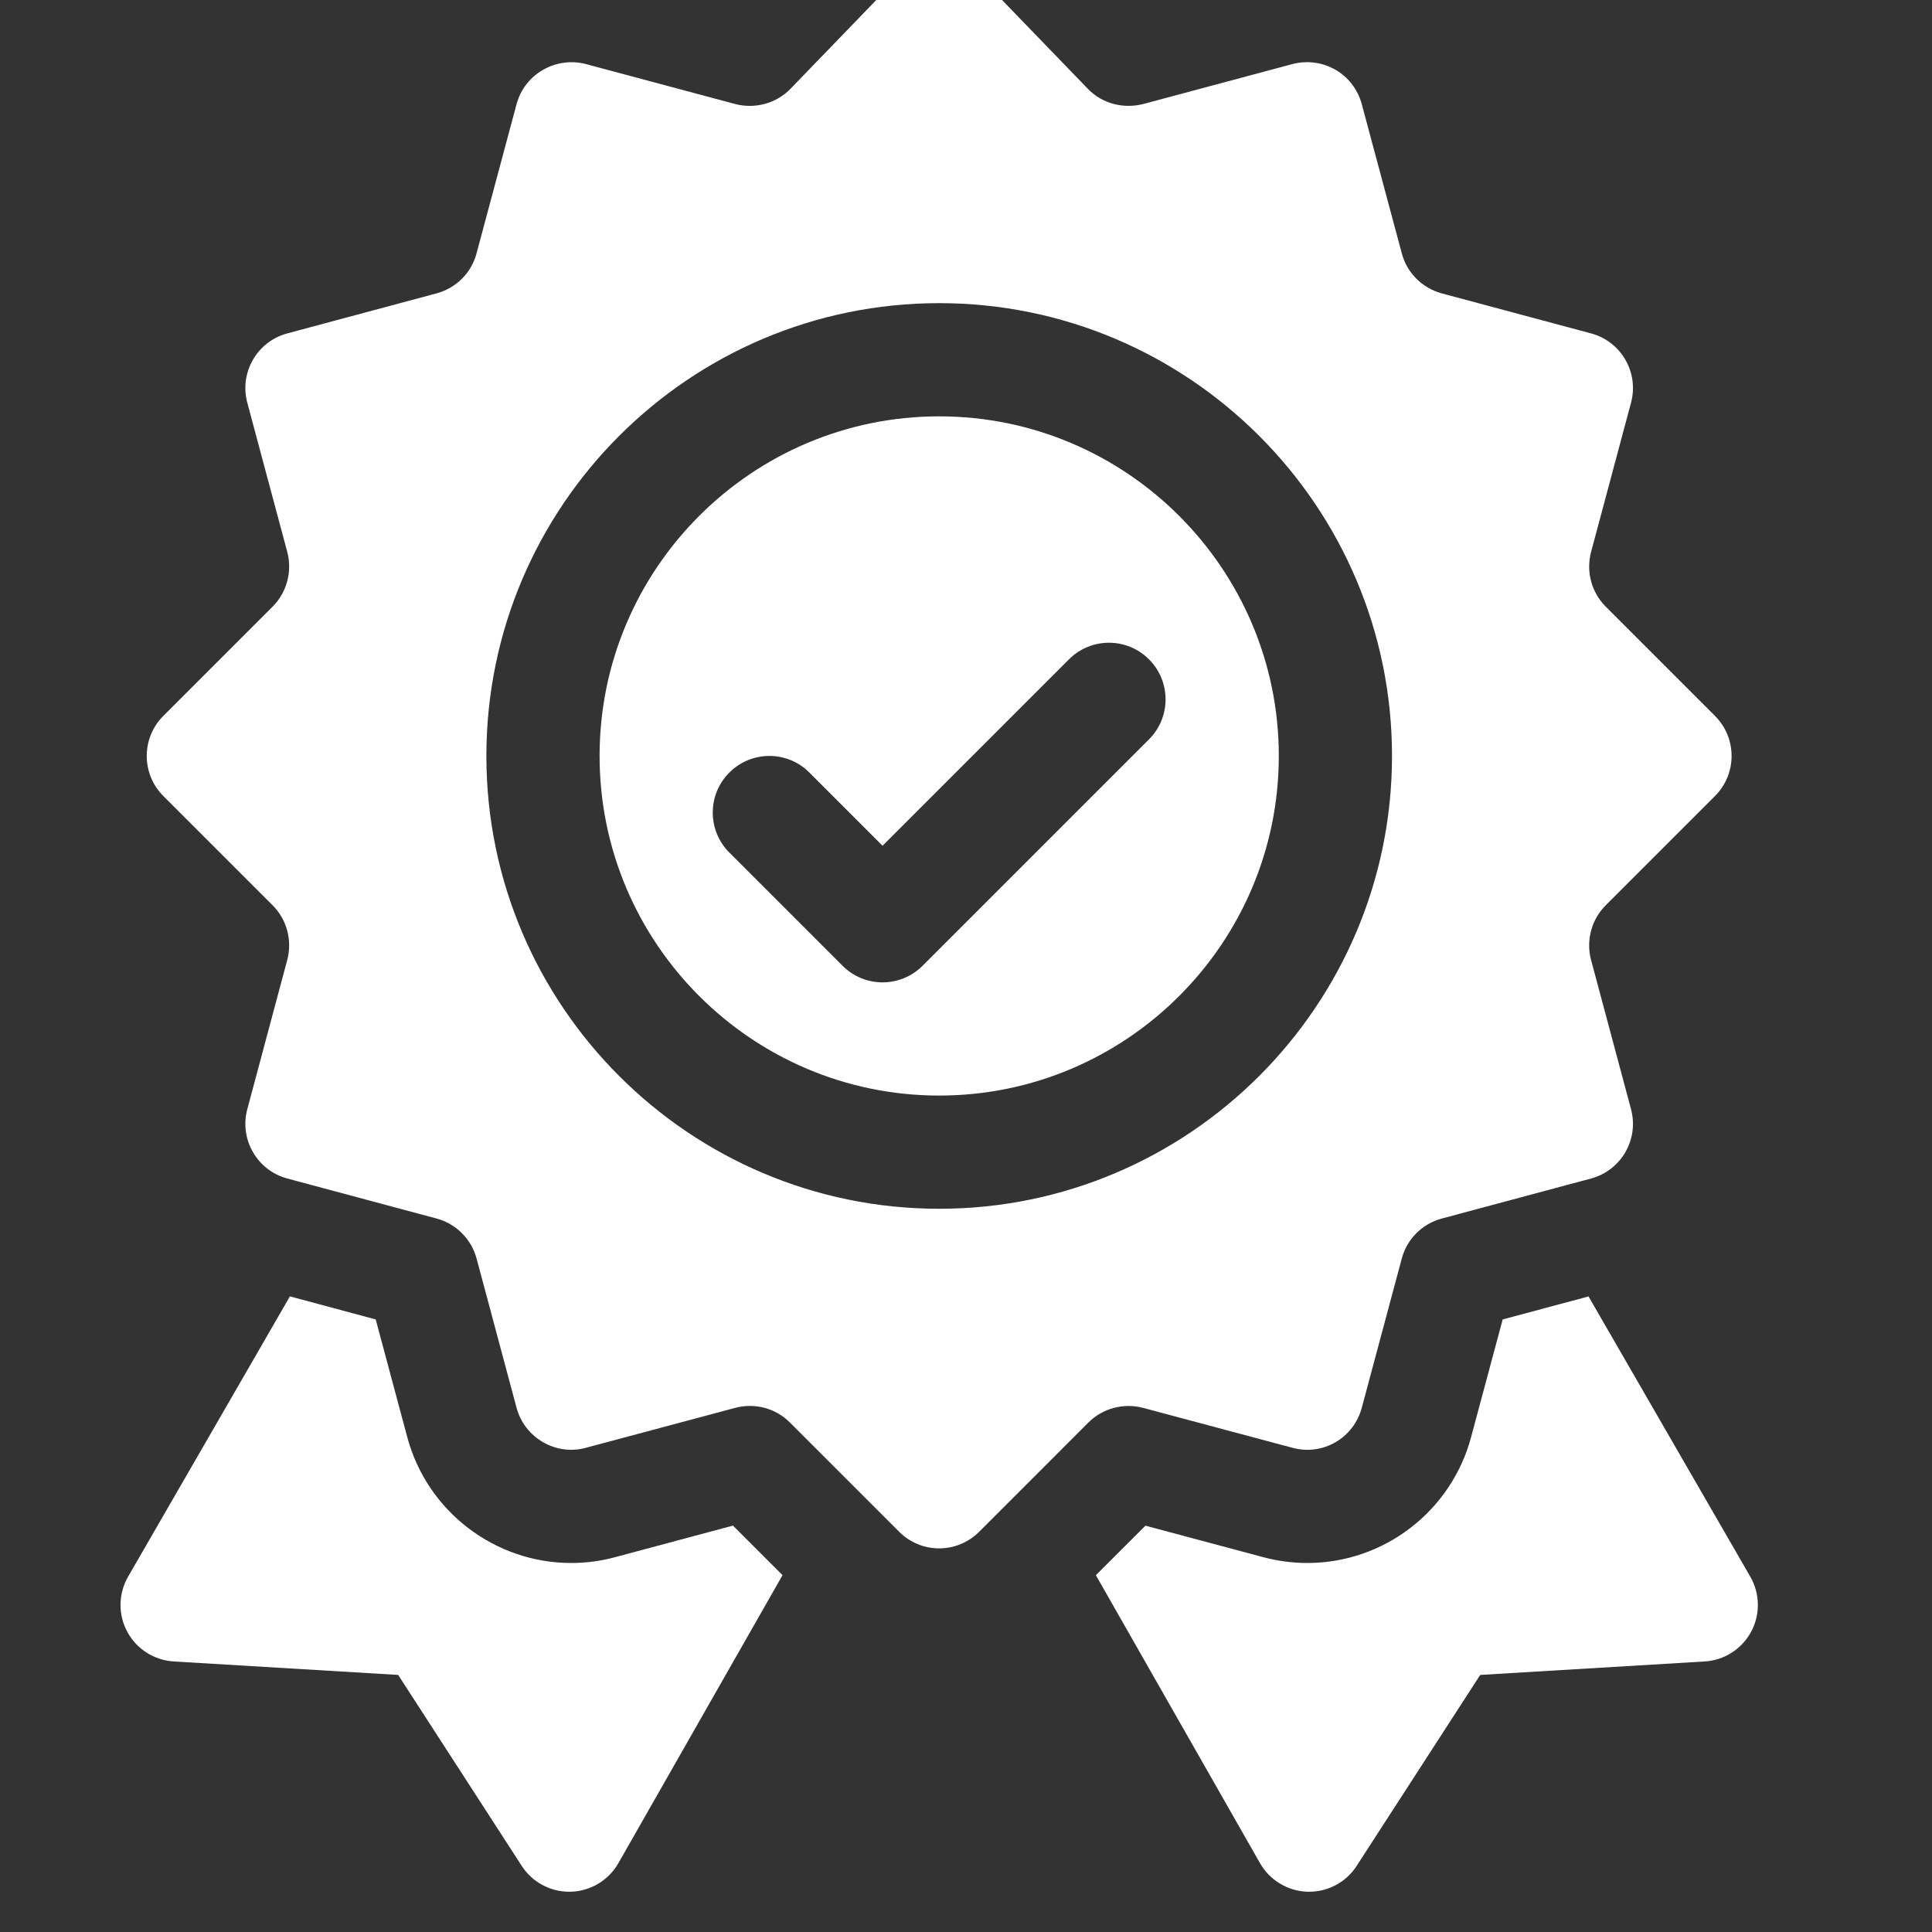
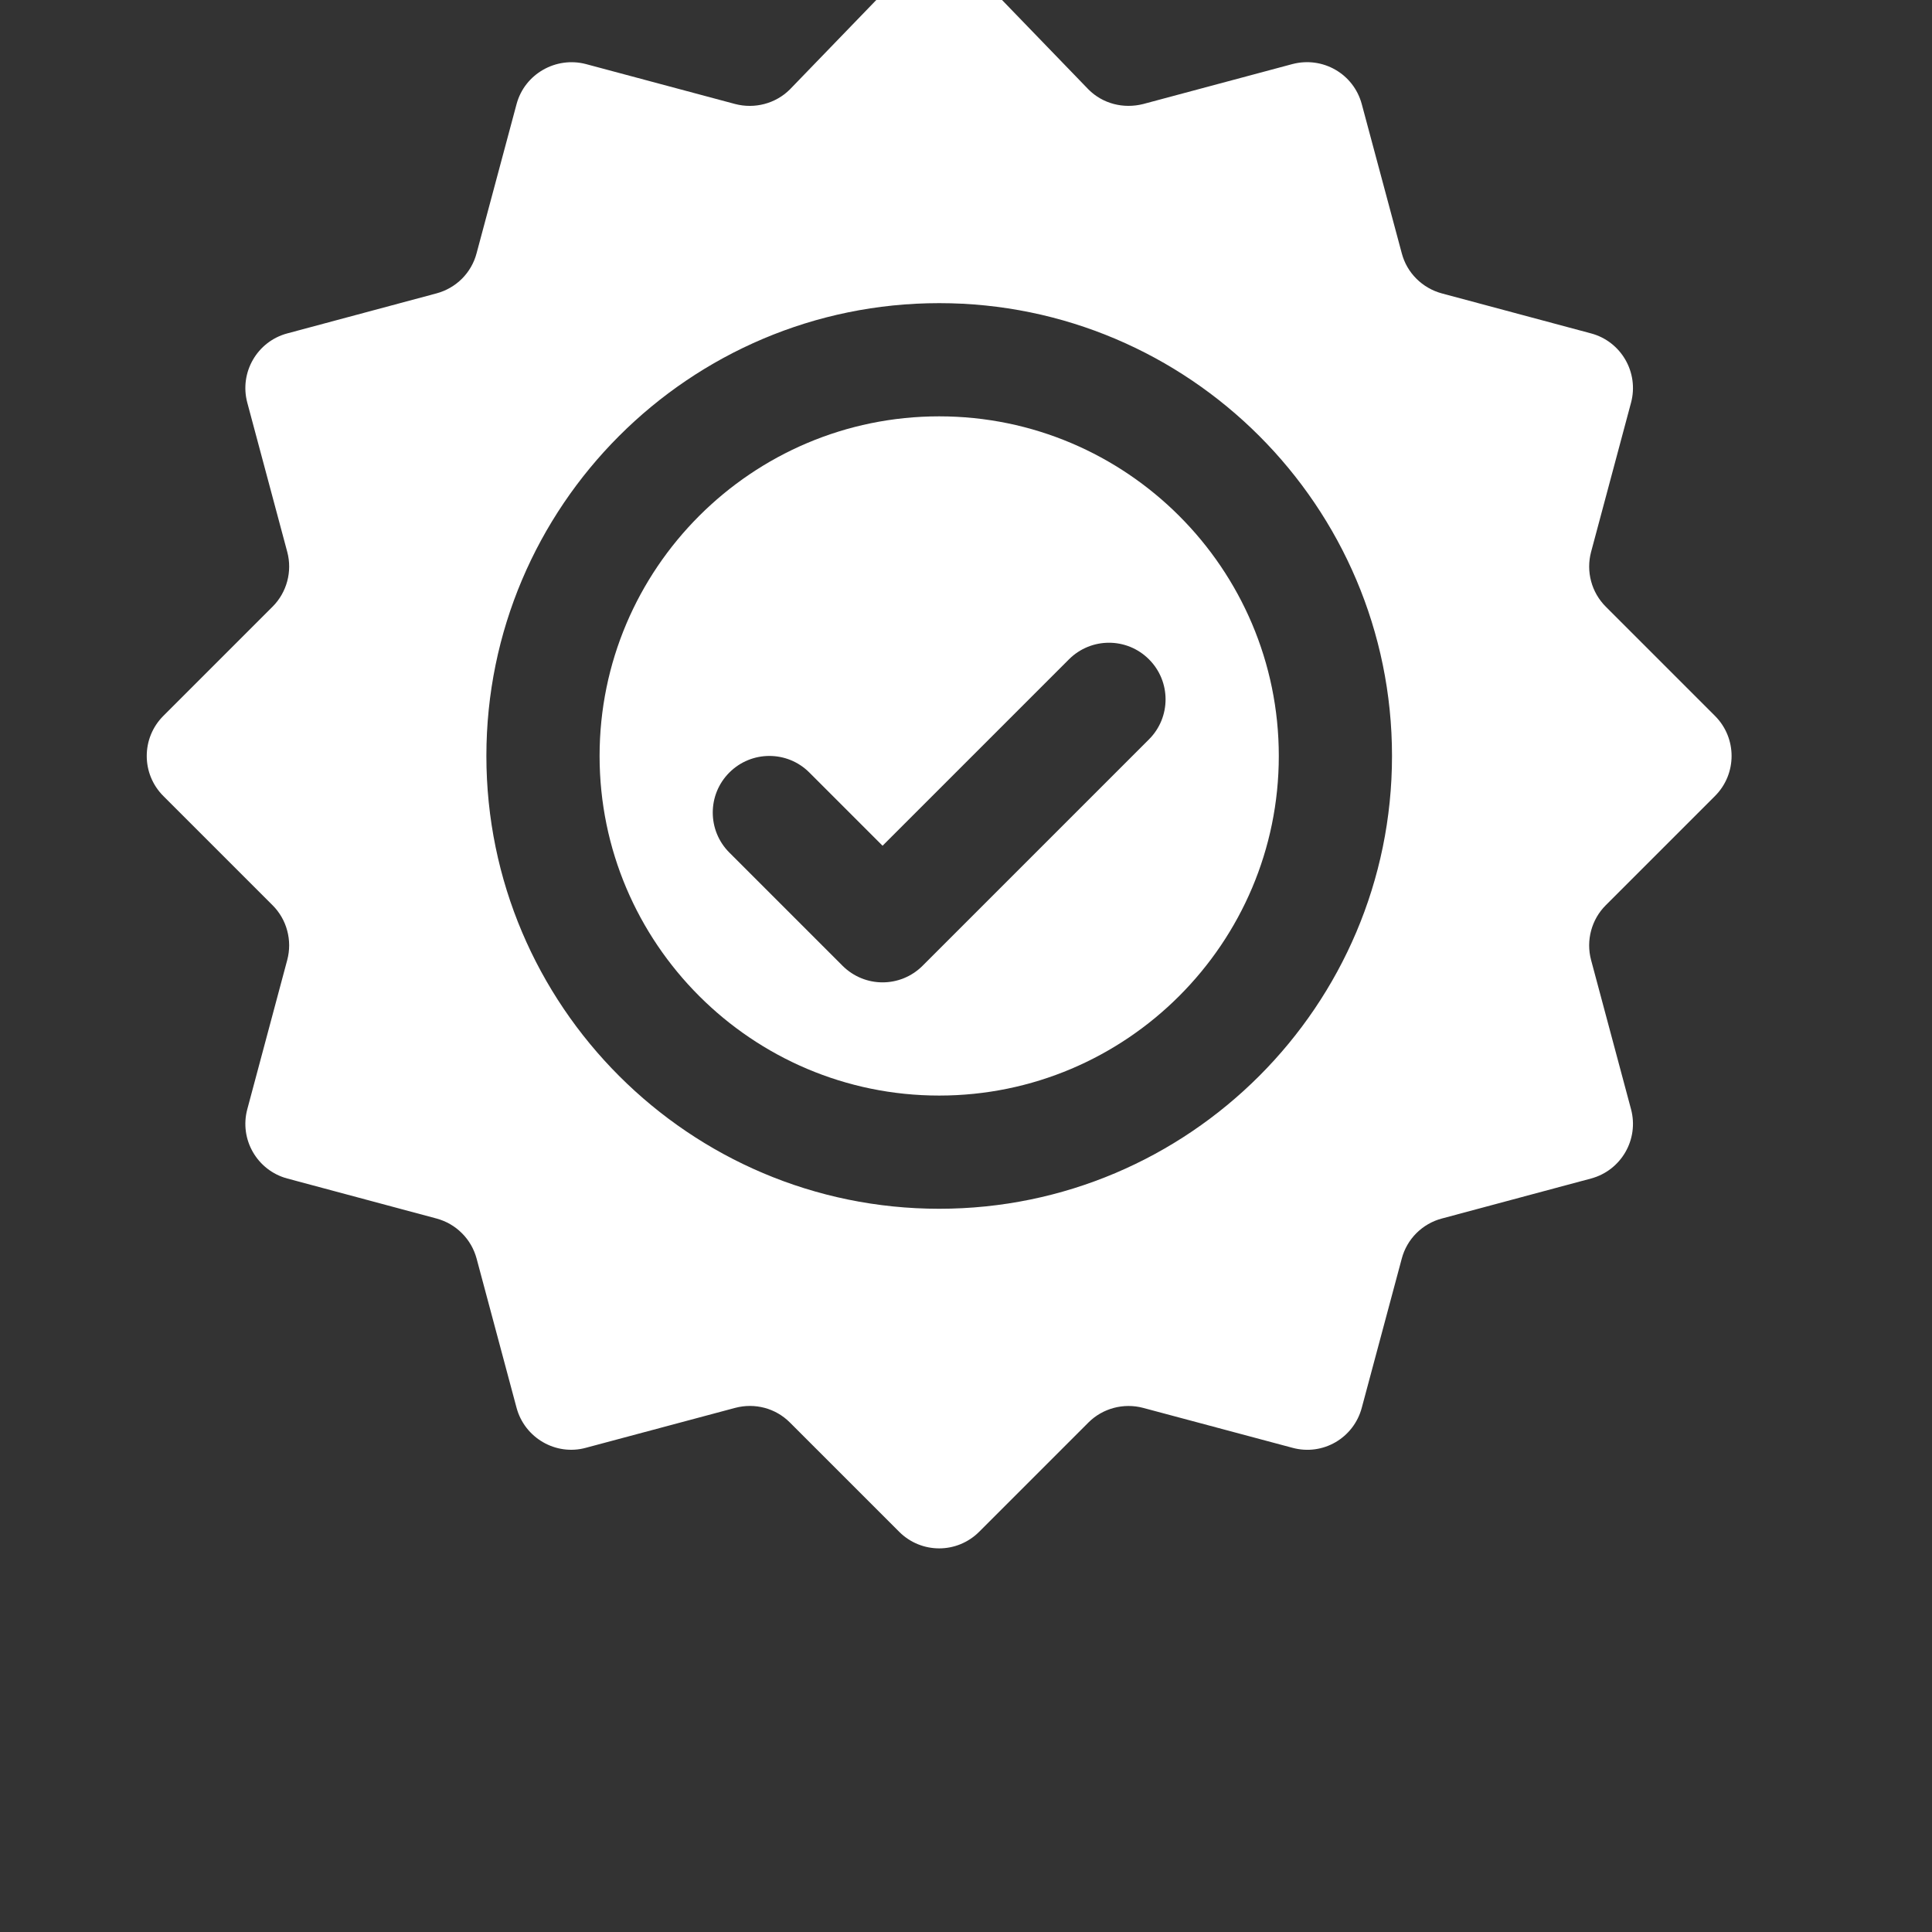
<svg xmlns="http://www.w3.org/2000/svg" width="32" height="32" viewBox="0 0 32 32" fill="none">
  <rect x="0" y="0" width="32" height="32" fill="#333333" stroke="none" />
  <g clip-path="url(#clip0_2002_2683)">
    <g clip-path="url(#clip1_2002_2683)">
      <path d="M15.556 18.146C18.657 18.146 21.181 15.623 21.181 12.521C21.181 9.419 18.657 6.896 15.556 6.896C12.454 6.896 9.931 9.419 9.931 12.521C9.931 15.623 12.454 18.146 15.556 18.146ZM12.08 12.796C12.447 12.429 13.04 12.429 13.406 12.796L14.618 14.008L17.705 10.921C18.072 10.554 18.665 10.554 19.031 10.921C19.397 11.287 19.397 11.88 19.031 12.246L15.281 15.996C15.098 16.179 14.858 16.271 14.618 16.271C14.378 16.271 14.139 16.179 13.955 15.996L12.08 14.121C11.714 13.755 11.714 13.162 12.08 12.796Z" fill="white" />
      <path d="M2.705 11.858C2.339 12.224 2.339 12.818 2.705 13.184L4.515 14.994C4.631 15.11 4.715 15.255 4.757 15.414C4.8 15.573 4.8 15.74 4.758 15.899L4.096 18.372C3.962 18.872 4.259 19.386 4.759 19.52L7.232 20.183C7.39 20.226 7.535 20.309 7.651 20.426C7.768 20.542 7.851 20.687 7.894 20.846L8.556 23.318C8.691 23.818 9.208 24.116 9.704 23.98L12.176 23.319C12.503 23.232 12.847 23.324 13.083 23.561L14.893 25.371C15.076 25.554 15.316 25.646 15.556 25.646C15.795 25.646 16.035 25.554 16.218 25.371L18.028 23.561C18.263 23.326 18.61 23.233 18.934 23.319L21.407 23.98C21.911 24.117 22.421 23.818 22.555 23.318L23.218 20.845C23.26 20.686 23.344 20.541 23.46 20.425C23.577 20.309 23.721 20.225 23.88 20.183L26.352 19.52C26.852 19.386 27.149 18.872 27.015 18.372L26.353 15.9C26.267 15.577 26.36 15.23 26.596 14.994L28.406 13.184C28.772 12.818 28.772 12.224 28.406 11.858L26.596 10.048C26.48 9.931 26.396 9.787 26.354 9.628C26.311 9.469 26.311 9.302 26.353 9.143L27.015 6.67C27.149 6.17 26.852 5.655 26.352 5.522L23.879 4.859C23.721 4.816 23.576 4.732 23.46 4.616C23.343 4.5 23.26 4.355 23.218 4.196L22.555 1.724C22.42 1.223 21.91 0.93 21.407 1.061L18.935 1.723C18.605 1.806 18.263 1.717 18.028 1.481L16.218 -0.392C15.852 -0.758 15.259 -0.758 14.893 -0.392L13.083 1.481C12.846 1.717 12.5 1.807 12.177 1.723L9.704 1.061C9.209 0.932 8.691 1.223 8.556 1.724L7.893 4.197C7.851 4.356 7.767 4.501 7.651 4.617C7.534 4.733 7.39 4.816 7.231 4.859L4.759 5.522C4.259 5.655 3.962 6.17 4.096 6.67L4.758 9.142C4.844 9.465 4.751 9.812 4.515 10.048L2.705 11.858ZM15.556 5.021C19.691 5.021 23.056 8.385 23.056 12.521C23.056 16.656 19.691 20.021 15.556 20.021C11.42 20.021 8.056 16.656 8.056 12.521C8.056 8.385 11.42 5.021 15.556 5.021Z" fill="white" />
-       <path d="M24.889 21.854L24.366 23.803C24.038 25.03 22.923 25.888 21.654 25.888C21.406 25.888 21.158 25.855 20.917 25.79L18.972 25.27L18.151 26.09L20.872 30.864C20.952 31.003 21.066 31.118 21.203 31.2C21.34 31.282 21.495 31.328 21.655 31.333H21.684C21.839 31.333 21.991 31.295 22.128 31.221C22.265 31.148 22.381 31.041 22.466 30.912L24.517 27.742L28.234 27.519C28.394 27.51 28.549 27.459 28.683 27.373C28.818 27.287 28.928 27.168 29.004 27.027C29.08 26.887 29.118 26.729 29.116 26.569C29.113 26.409 29.07 26.253 28.99 26.114L26.311 21.473L24.889 21.854ZM2.108 27.027C2.183 27.168 2.294 27.287 2.429 27.373C2.563 27.459 2.718 27.509 2.878 27.519L6.595 27.742L8.646 30.912C8.731 31.041 8.847 31.148 8.984 31.221C9.121 31.295 9.273 31.333 9.428 31.333H9.457C9.616 31.328 9.772 31.282 9.909 31.2C10.046 31.118 10.16 31.003 10.24 30.864L12.961 26.09L12.14 25.269L10.19 25.791C9.953 25.856 9.707 25.888 9.461 25.888C8.192 25.888 7.075 25.031 6.746 23.805L6.223 21.854L4.802 21.472L2.122 26.114C2.042 26.253 1.999 26.409 1.996 26.569C1.994 26.729 2.032 26.887 2.108 27.027Z" fill="white" />
    </g>
  </g>
  <defs>
    <clipPath id="clip0_2002_2683">
      <rect width="32" height="32" fill="white" />
    </clipPath>
    <clipPath id="clip1_2002_2683">
      <rect width="32" height="32" fill="white" transform="translate(-0.444 -0.667)" />
    </clipPath>
  </defs>
</svg>